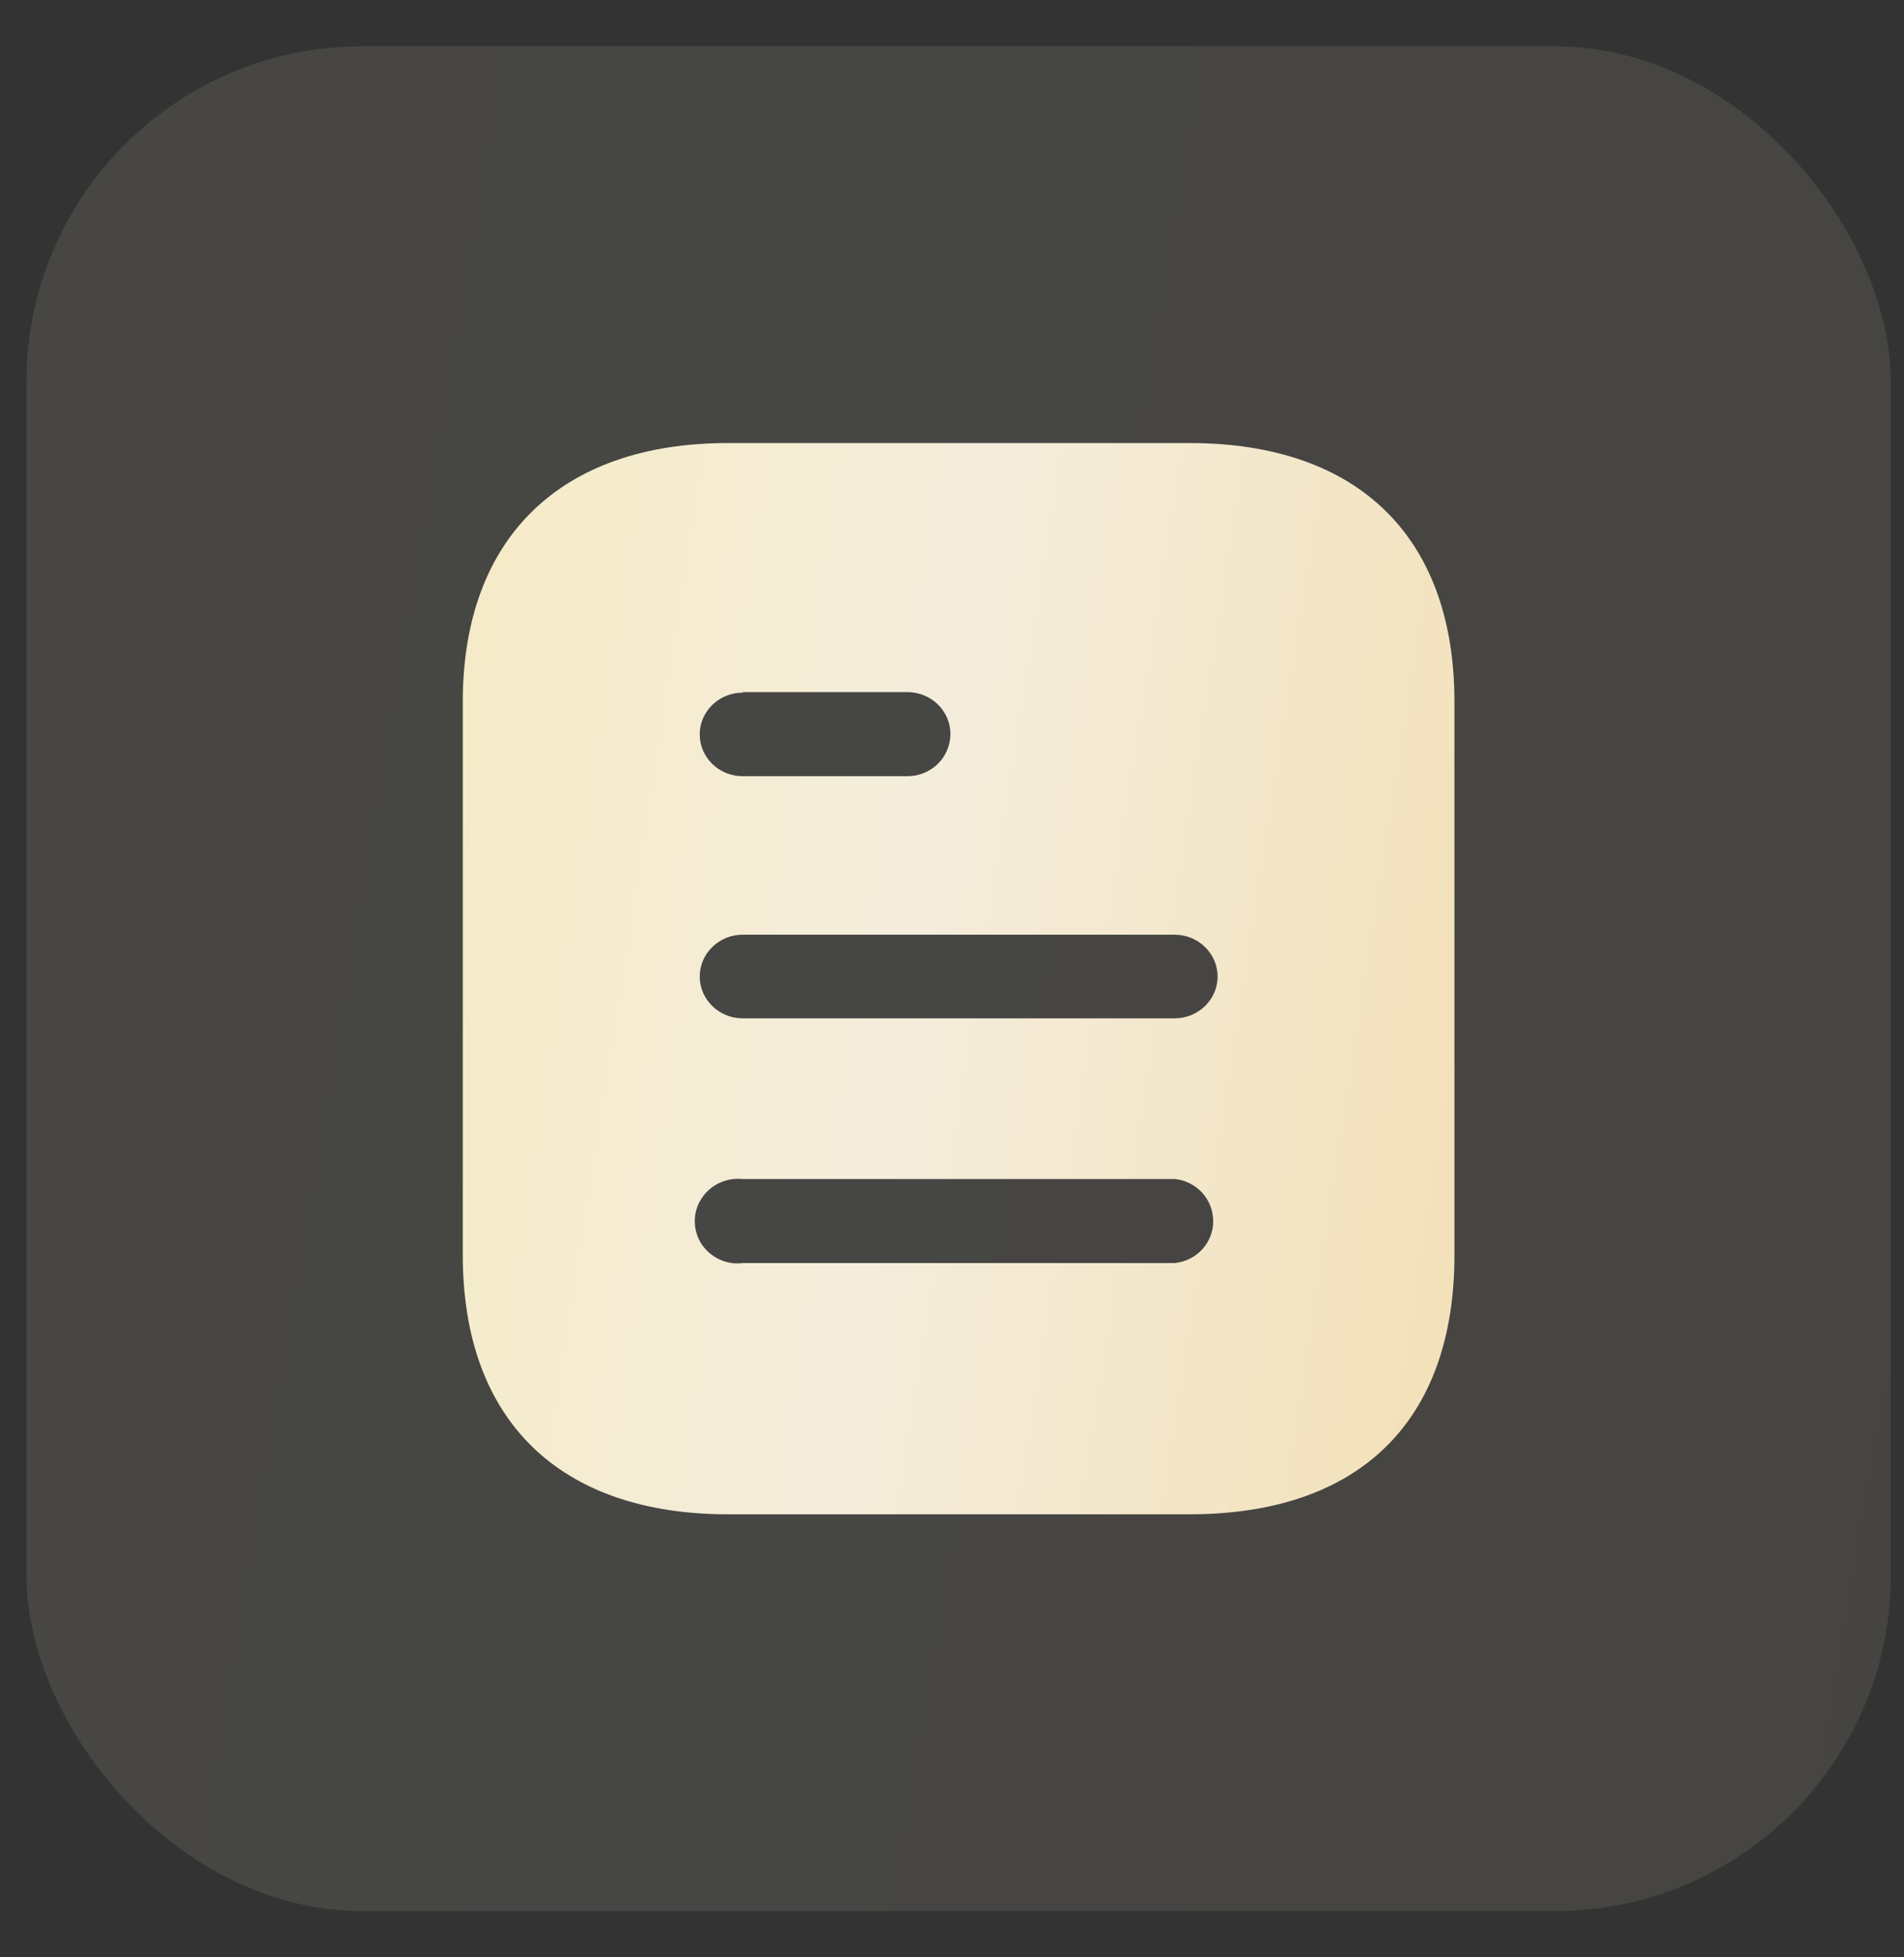
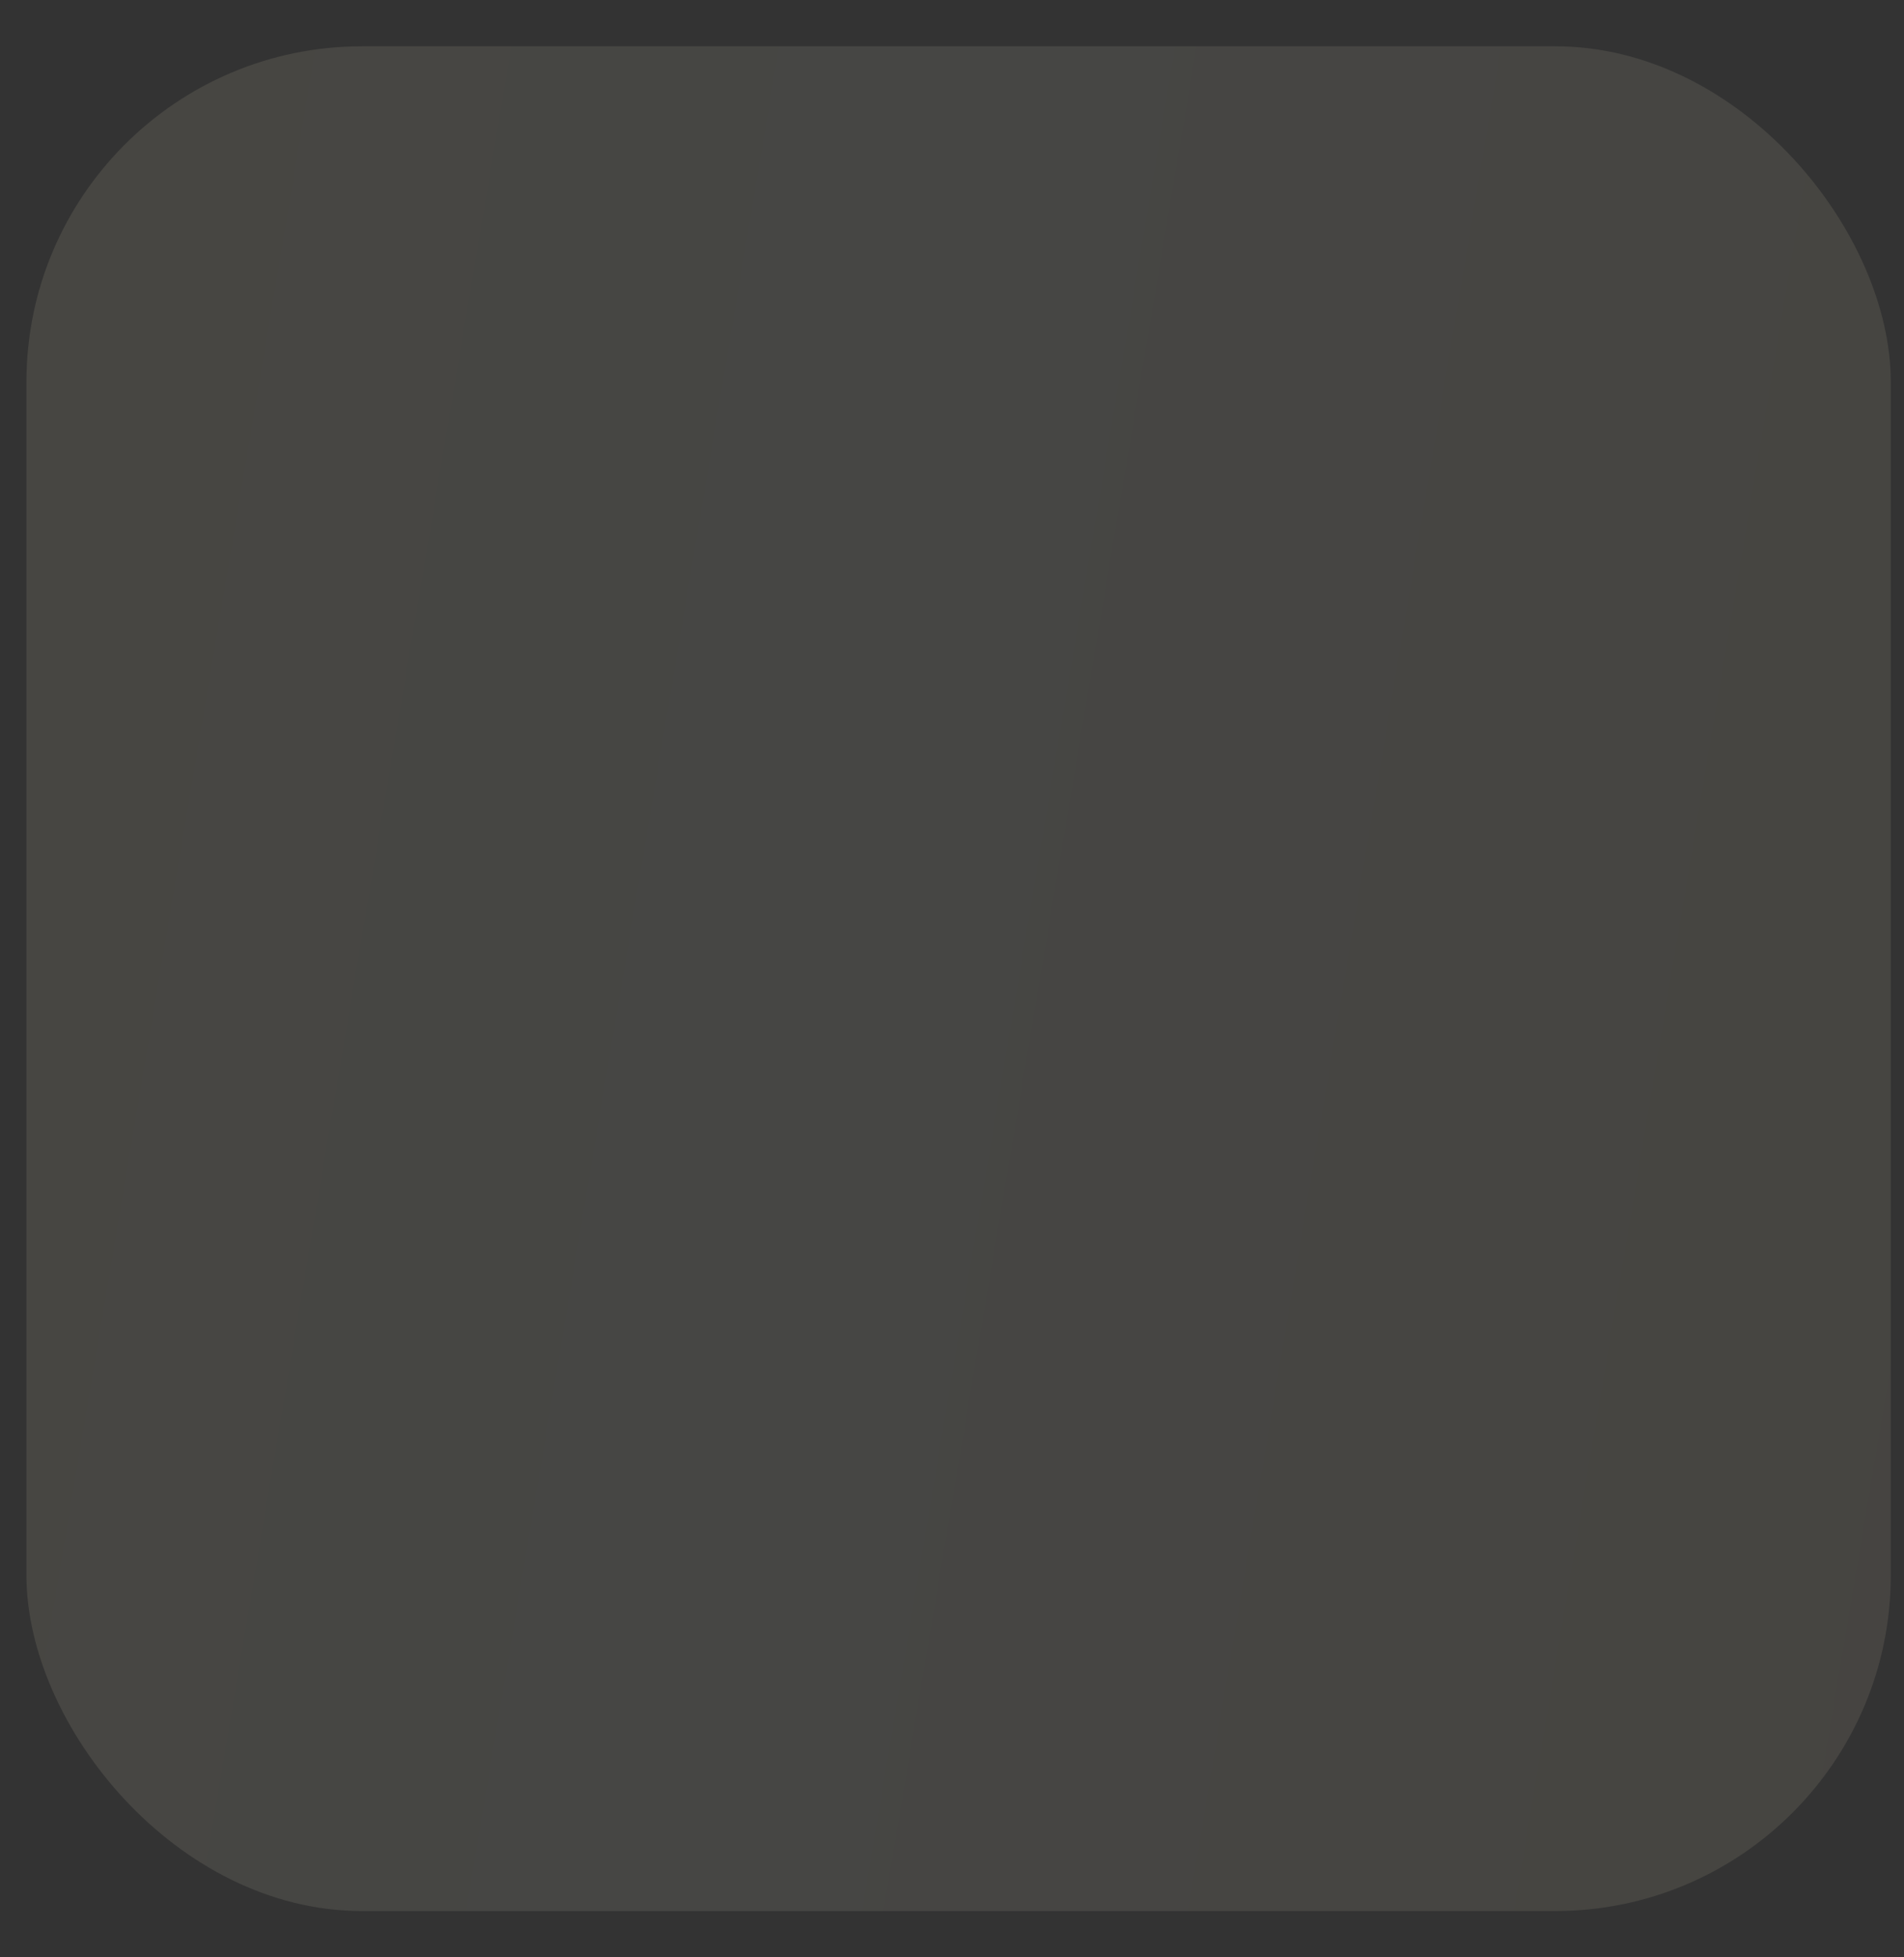
<svg xmlns="http://www.w3.org/2000/svg" width="36" height="37" viewBox="0 0 36 37" fill="none">
  <rect x="0" y="0" width="36" height="37" fill="#333333" stroke="none" />
  <rect opacity="0.1" x="0.5" y="0.875" width="35.25" height="35.25" rx="6.345" fill="url(#paint0_linear_2010_757)" />
-   <path fill-rule="evenodd" clip-rule="evenodd" d="M13.76 8.375H22.491C25.708 8.375 27.5 10.177 27.5 13.265V23.724C27.5 26.863 25.708 28.625 22.491 28.625H13.76C10.594 28.625 8.75 26.863 8.75 23.724V13.265C8.75 10.177 10.594 8.375 13.76 8.375ZM14.043 13.093V13.083H17.156C17.605 13.083 17.97 13.438 17.97 13.872C17.97 14.319 17.605 14.673 17.156 14.673H14.043C13.594 14.673 13.23 14.319 13.23 13.883C13.23 13.448 13.594 13.093 14.043 13.093ZM14.043 19.25H22.209C22.657 19.25 23.022 18.895 23.022 18.46C23.022 18.024 22.657 17.669 22.209 17.669H14.043C13.594 17.669 13.23 18.024 13.23 18.46C13.23 18.895 13.594 19.25 14.043 19.25ZM14.043 23.876H22.209C22.625 23.836 22.939 23.491 22.939 23.087C22.939 22.672 22.625 22.327 22.209 22.287H14.043C13.73 22.256 13.428 22.398 13.261 22.661C13.095 22.915 13.095 23.249 13.261 23.512C13.428 23.765 13.73 23.917 14.043 23.876Z" fill="url(#paint1_linear_2010_757)" />
  <defs>
    <linearGradient id="paint0_linear_2010_757" x1="-5.266" y1="-26.122" x2="58.246" y2="-15.452" gradientUnits="userSpaceOnUse">
      <stop stop-color="#F7EABB" />
      <stop offset="0.443" stop-color="#F4EDDC" />
      <stop offset="1" stop-color="#F2D8A1" />
    </linearGradient>
    <linearGradient id="paint1_linear_2010_757" x1="5.683" y1="-7.134" x2="39.599" y2="-1.858" gradientUnits="userSpaceOnUse">
      <stop stop-color="#F7EABB" />
      <stop offset="0.443" stop-color="#F4EDDC" />
      <stop offset="1" stop-color="#F2D8A1" />
    </linearGradient>
  </defs>
</svg>